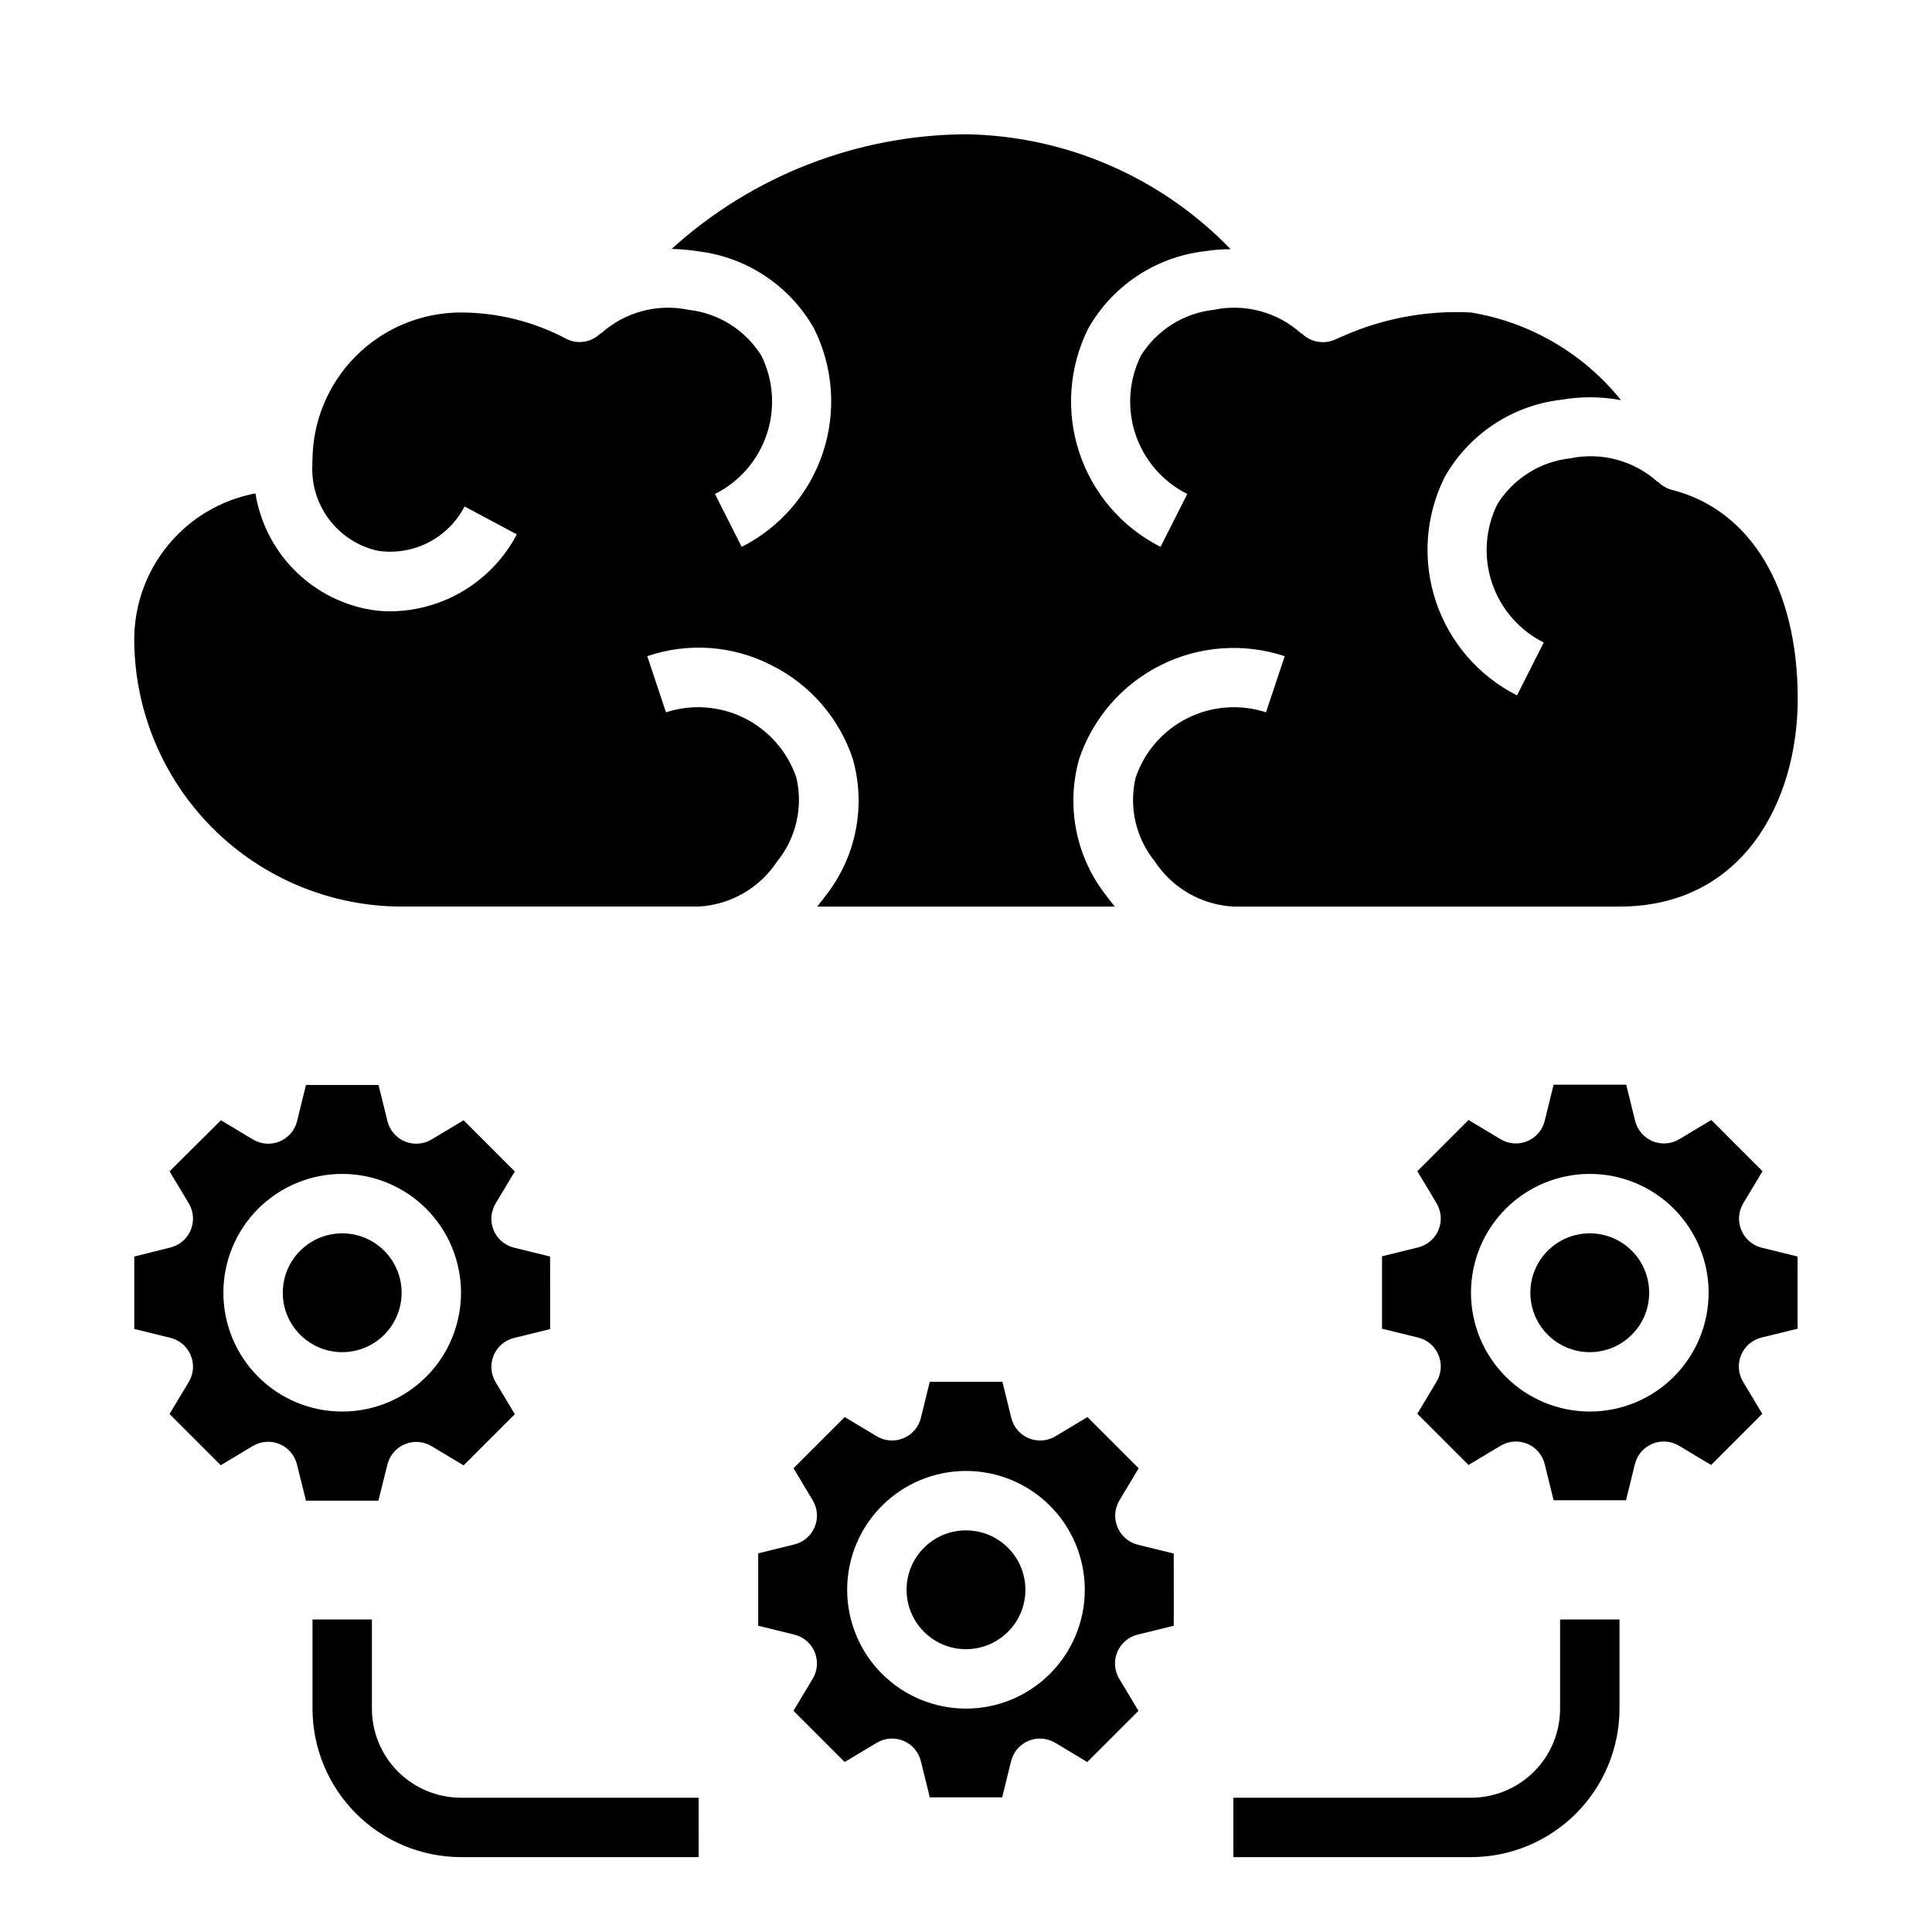
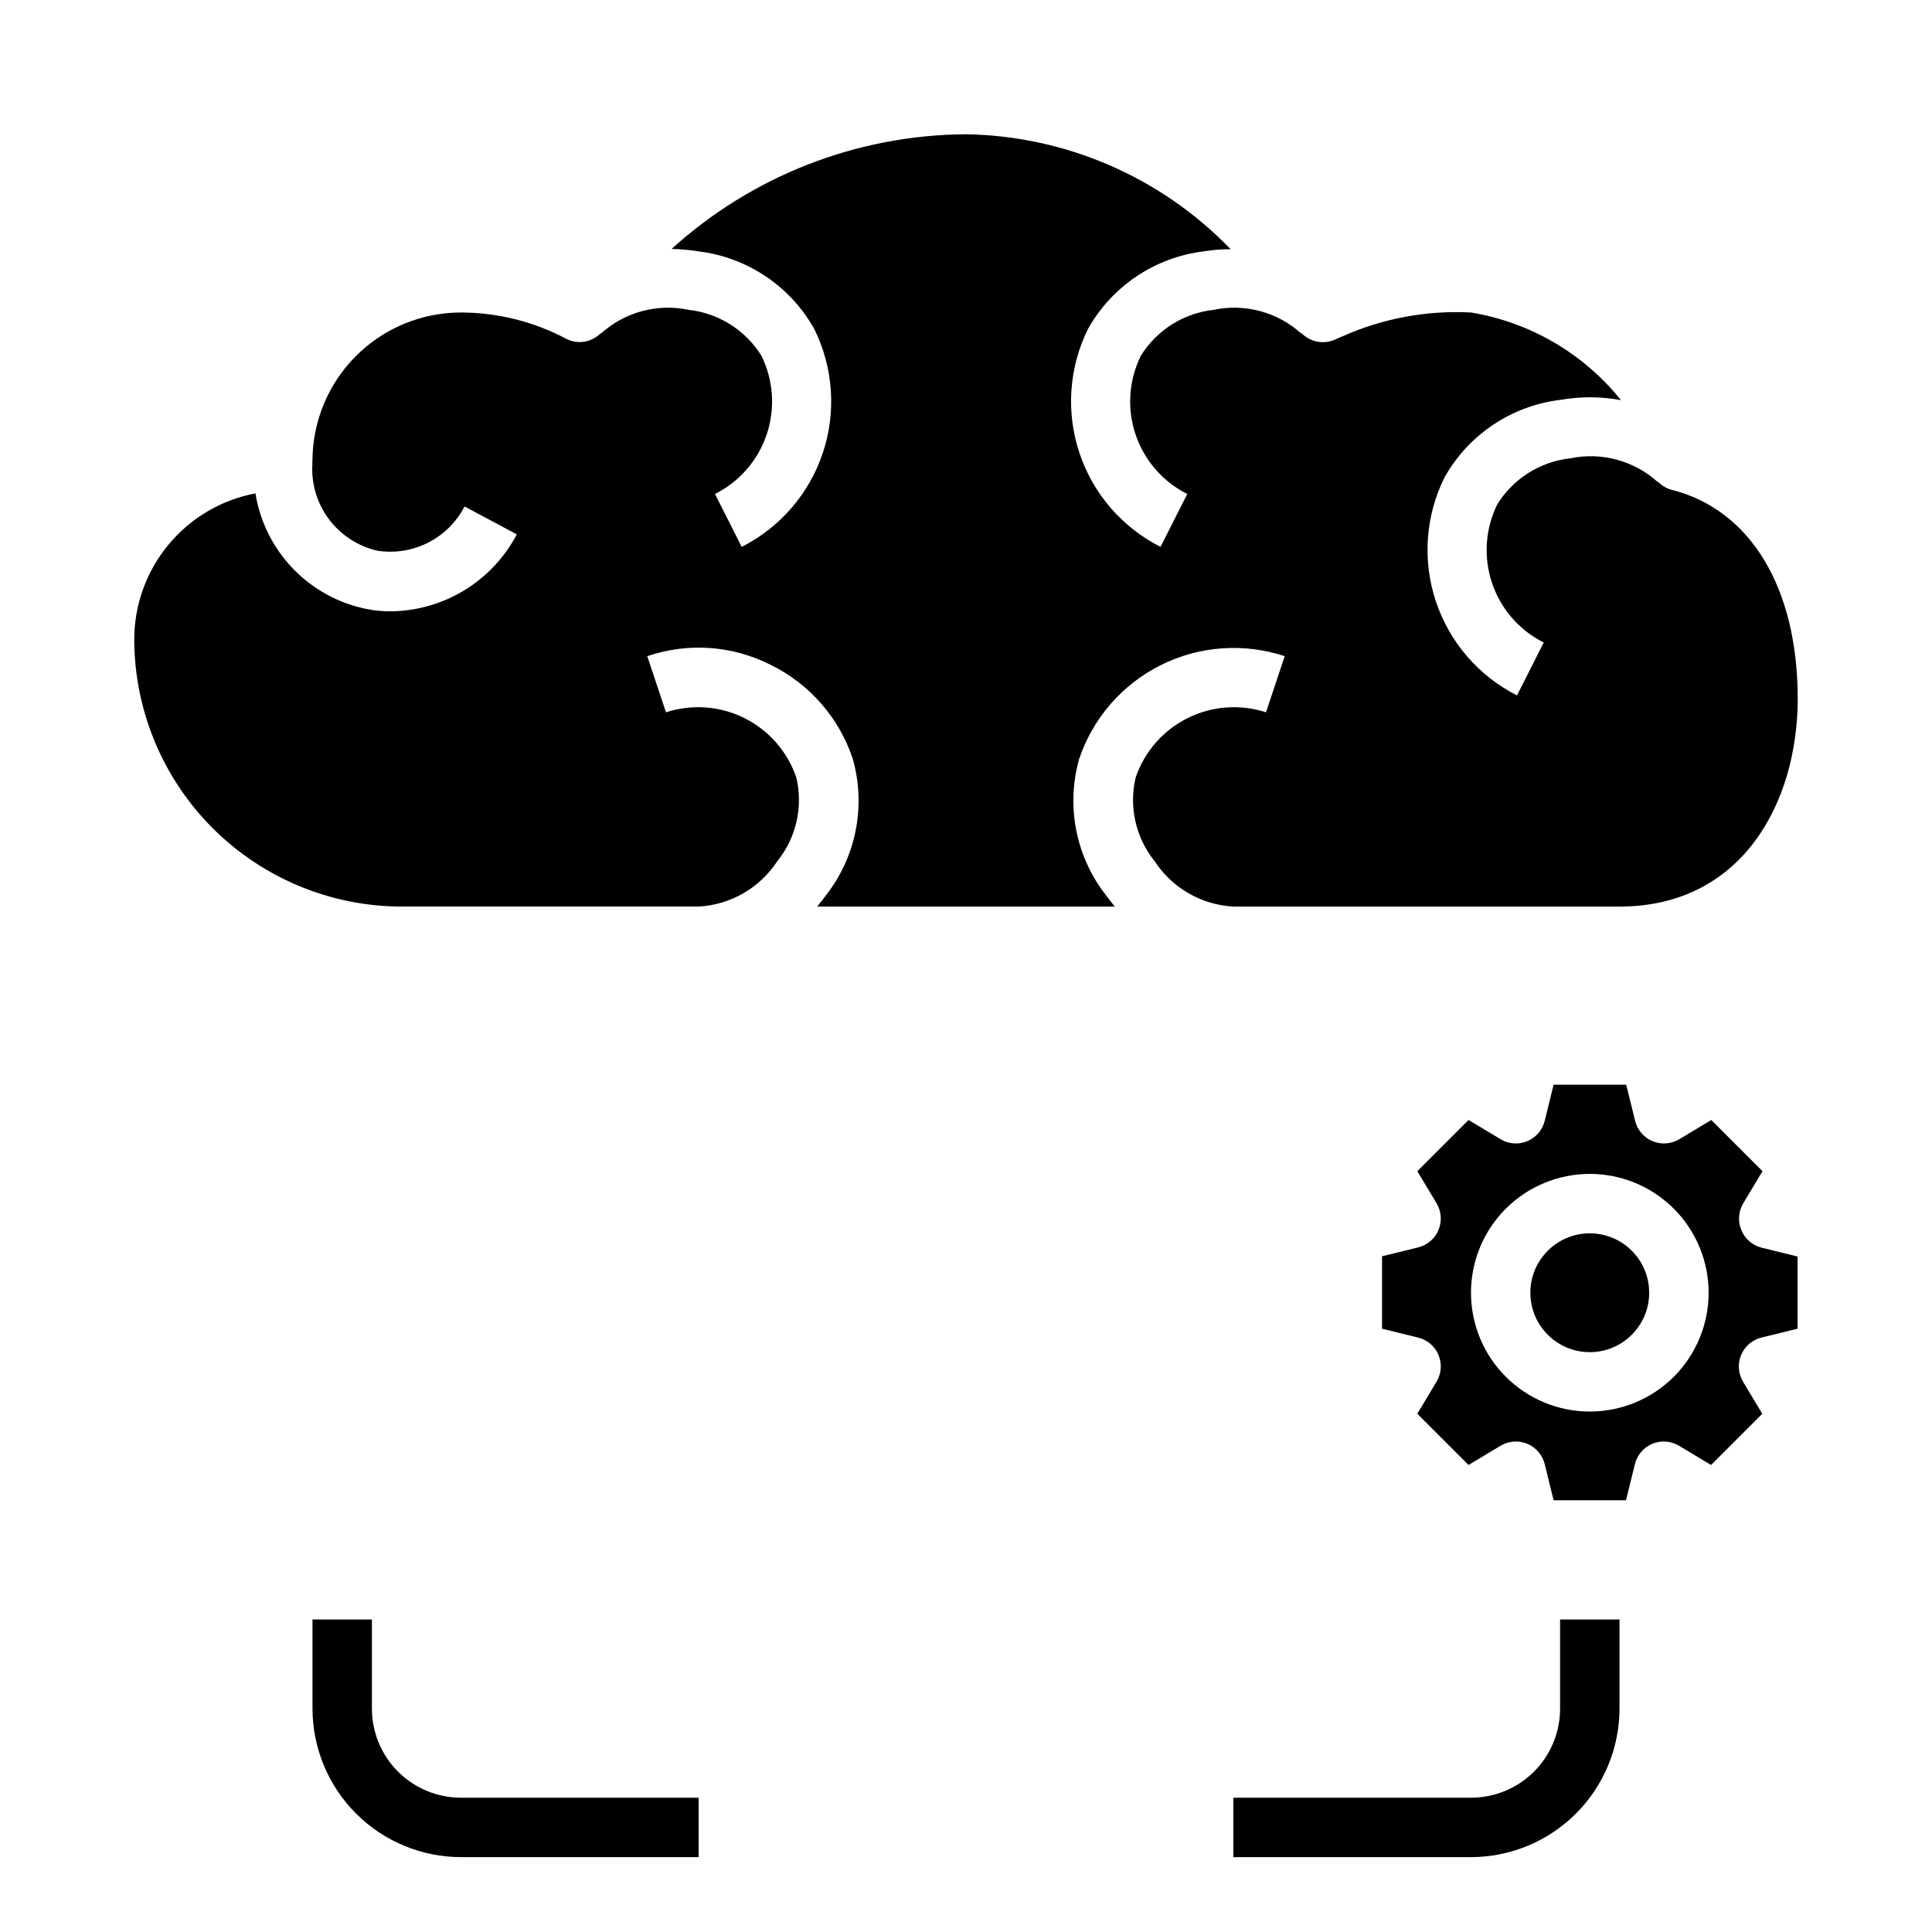
<svg xmlns="http://www.w3.org/2000/svg" fill="#000000" width="800px" height="800px" version="1.1" viewBox="144 144 512 512">
  <g>
-     <path d="m440.14 548.68c-0.961-2.309-0.762-4.941 0.527-7.082l5.094-8.492-13.57-13.57-8.492 5.094v-0.004c-2.141 1.285-4.762 1.477-7.066 0.523-2.305-0.953-4.019-2.945-4.625-5.367l-2.363-9.605-19.246 0.004-2.363 9.605v-0.004c-0.602 2.422-2.32 4.414-4.625 5.367-2.305 0.953-4.926 0.762-7.062-0.523l-8.492-5.094-13.57 13.57 5.094 8.492-0.004 0.004c1.285 2.137 1.48 4.758 0.527 7.062-0.953 2.305-2.941 4.019-5.359 4.625l-9.613 2.363v19.191l9.613 2.363c2.418 0.605 4.406 2.32 5.359 4.625 0.953 2.305 0.758 4.926-0.527 7.062l-5.094 8.492 13.57 13.57 8.492-5.094 0.004 0.004c2.137-1.285 4.758-1.48 7.062-0.527 2.305 0.953 4.019 2.941 4.625 5.359l2.363 9.613h19.191l2.363-9.613c0.605-2.418 2.324-4.406 4.625-5.359 2.305-0.953 4.926-0.758 7.062 0.527l8.492 5.094 13.57-13.57-5.094-8.492 0.004-0.004c-1.285-2.137-1.48-4.758-0.527-7.062 0.953-2.305 2.941-4.019 5.363-4.625l9.613-2.363-0.004-19.129-9.613-2.363h0.004c-2.41-0.629-4.375-2.359-5.309-4.668zm-40.145 48.117c-8.352 0-16.363-3.32-22.266-9.223-5.906-5.906-9.223-13.914-9.223-22.266s3.316-16.363 9.223-22.266c5.902-5.906 13.914-9.223 22.266-9.223s16.359 3.316 22.266 9.223c5.902 5.902 9.223 13.914 9.223 22.266s-3.32 16.359-9.223 22.266c-5.906 5.902-13.914 9.223-22.266 9.223z" />
-     <path d="m415.74 565.31c0 8.695-7.047 15.742-15.742 15.742s-15.746-7.047-15.746-15.742 7.051-15.746 15.746-15.746 15.742 7.051 15.742 15.746" />
    <path d="m581.05 486.59c0 8.695-7.047 15.746-15.742 15.746s-15.746-7.051-15.746-15.746c0-8.695 7.051-15.742 15.746-15.742s15.742 7.047 15.742 15.742" />
-     <path d="m250.43 486.59c0 8.695-7.047 15.746-15.742 15.746s-15.746-7.051-15.746-15.746c0-8.695 7.051-15.742 15.746-15.742s15.742 7.047 15.742 15.742" />
-     <path d="m246.68 532.08c0.605-2.418 2.324-4.406 4.629-5.359s4.922-0.758 7.059 0.527l8.492 5.094 13.57-13.57-5.094-8.492 0.004-0.004c-1.281-2.137-1.48-4.758-0.527-7.062 0.953-2.305 2.941-4.019 5.363-4.629l9.613-2.363-0.004-19.227-9.613-2.363h0.004c-2.422-0.605-4.41-2.324-5.363-4.629-0.953-2.305-0.754-4.922 0.527-7.062l5.094-8.492-13.57-13.57-8.492 5.094h-0.004c-2.137 1.281-4.758 1.477-7.062 0.523-2.305-0.957-4.019-2.945-4.625-5.367l-2.363-9.605-19.23 0.004-2.363 9.605v-0.004c-0.602 2.422-2.32 4.41-4.625 5.367-2.305 0.953-4.926 0.758-7.062-0.523l-8.492-5.094-13.613 13.531 5.094 8.492c1.285 2.141 1.48 4.758 0.527 7.062-0.953 2.305-2.941 4.023-5.359 4.629l-9.613 2.402v19.191l9.613 2.363v-0.004c2.418 0.609 4.406 2.324 5.359 4.629 0.953 2.305 0.758 4.926-0.527 7.062l-5.094 8.492 13.57 13.57 8.492-5.094 0.004 0.004c2.137-1.285 4.758-1.48 7.062-0.527s4.019 2.941 4.625 5.359l2.402 9.652h19.191zm-43.484-45.492c0-8.352 3.316-16.359 9.223-22.266 5.902-5.902 13.914-9.223 22.266-9.223s16.359 3.32 22.266 9.223c5.902 5.906 9.223 13.914 9.223 22.266 0 8.352-3.32 16.359-9.223 22.266-5.906 5.906-13.914 9.223-22.266 9.223s-16.363-3.316-22.266-9.223c-5.906-5.906-9.223-13.914-9.223-22.266z" />
    <path d="m605.46 469.96c-0.961-2.312-0.762-4.941 0.527-7.086l5.094-8.492-13.57-13.57-8.492 5.094v-0.004c-2.141 1.285-4.762 1.48-7.066 0.527-2.305-0.957-4.019-2.945-4.625-5.367l-2.363-9.605-19.246 0.004-2.363 9.605v-0.004c-0.602 2.422-2.32 4.41-4.625 5.367-2.305 0.953-4.926 0.758-7.062-0.527l-8.492-5.094-13.57 13.57 5.094 8.492-0.004 0.004c1.285 2.141 1.48 4.758 0.527 7.062-0.953 2.305-2.941 4.023-5.359 4.629l-9.613 2.363v19.191l9.613 2.363v-0.004c2.418 0.609 4.406 2.324 5.359 4.629 0.953 2.305 0.758 4.926-0.527 7.062l-5.094 8.492 13.57 13.57 8.492-5.094 0.004 0.004c2.137-1.285 4.758-1.48 7.062-0.527 2.305 0.953 4.019 2.941 4.625 5.359l2.363 9.613h19.191l2.363-9.613c0.605-2.418 2.324-4.406 4.625-5.359 2.305-0.953 4.926-0.758 7.062 0.527l8.492 5.094 13.57-13.57-5.094-8.492 0.004-0.004c-1.285-2.137-1.48-4.758-0.527-7.062 0.953-2.305 2.941-4.019 5.363-4.629l9.613-2.363-0.004-19.125-9.613-2.363h0.004c-2.41-0.629-4.375-2.359-5.309-4.668zm-40.145 48.113c-8.352 0-16.363-3.316-22.266-9.223-5.906-5.906-9.223-13.914-9.223-22.266 0-8.352 3.316-16.359 9.223-22.266 5.902-5.902 13.914-9.223 22.266-9.223s16.359 3.32 22.266 9.223c5.902 5.906 9.223 13.914 9.223 22.266 0 8.352-3.32 16.359-9.223 22.266-5.906 5.906-13.914 9.223-22.266 9.223z" />
    <path d="m350.01 372.21c4.996-6.203 6.856-14.363 5.039-22.121-2.324-6.852-7.254-12.516-13.723-15.758-6.469-3.242-13.957-3.801-20.836-1.562l-4.961-14.879v0.004c10.812-3.691 22.656-2.84 32.828 2.359 10.254 5.062 18.051 14.02 21.648 24.875 3.547 12.559 0.852 26.059-7.242 36.293-0.707 1.023-1.496 1.891-2.203 2.832h78.875c-0.707-0.945-1.496-1.812-2.203-2.832-8.098-10.234-10.793-23.734-7.242-36.293 3.637-10.816 11.406-19.754 21.617-24.859 10.207-5.102 22.02-5.957 32.855-2.375l-4.961 14.879 0.004-0.004c-6.883-2.238-14.367-1.68-20.836 1.562-6.473 3.242-11.402 8.906-13.723 15.758-1.82 7.758 0.039 15.918 5.035 22.121 4.641 7.106 12.387 11.582 20.863 12.043h102.34c32.59 0 47.23-27.711 47.23-55.105 0-29.363-12.516-50.066-33.379-55.34h0.004c-1.383-0.355-2.637-1.094-3.621-2.125l-0.078 0.078c-6.289-5.691-14.922-8.031-23.223-6.297-7.945 0.879-15.051 5.348-19.289 12.125-3.223 6.492-3.738 14-1.438 20.879 2.301 6.875 7.234 12.559 13.719 15.805l-7.086 14.012c-10.18-5.148-17.91-14.109-21.508-24.934-3.602-10.824-2.773-22.633 2.301-32.848 6.391-11.371 17.828-19.008 30.781-20.547 5.289-0.918 10.699-0.891 15.98 0.078-9.941-12.367-24.098-20.637-39.754-23.223-11.676-0.609-23.328 1.547-34.008 6.301l-2.363 1.023c-2.938 1.156-6.289 0.441-8.5-1.812l-0.078 0.078c-6.289-5.691-14.922-8.035-23.223-6.297-7.945 0.879-15.051 5.344-19.289 12.121-3.223 6.496-3.738 14.004-1.438 20.879 2.301 6.879 7.234 12.562 13.719 15.805l-7.086 14.012v0.004c-10.18-5.148-17.91-14.109-21.508-24.934-3.598-10.824-2.769-22.633 2.301-32.848 6.391-11.375 17.828-19.008 30.781-20.547 2.316-0.379 4.66-0.562 7.004-0.551-18.398-19.074-43.637-30.035-70.137-30.465-28.859 0.176-56.641 10.996-78.012 30.387 2.344 0.051 4.688 0.262 7.004 0.629 12.953 1.539 24.391 9.172 30.781 20.547 5.07 10.215 5.898 22.023 2.301 32.848-3.598 10.824-11.328 19.785-21.508 24.934l-7.086-14.012v-0.004c6.484-3.242 11.418-8.926 13.719-15.805 2.301-6.875 1.785-14.383-1.438-20.879-4.238-6.777-11.344-11.242-19.289-12.121-8.301-1.738-16.934 0.605-23.223 6.297l-0.078-0.078c-2.328 2.367-5.898 2.996-8.895 1.574-8.645-4.633-18.297-7.066-28.102-7.086-10.441 0-20.453 4.148-27.832 11.531-7.383 7.379-11.531 17.391-11.531 27.832 0 0.156-0.078 0.316-0.078 0.473l0.078-0.004c-0.395 5.309 1.129 10.578 4.293 14.855 3.164 4.277 7.758 7.273 12.949 8.449 4.586 0.707 9.285-0.043 13.422-2.148 4.141-2.106 7.512-5.457 9.641-9.582l13.855 7.398c-3.199 6.082-7.984 11.188-13.844 14.773-5.863 3.59-12.582 5.531-19.453 5.617-2.223 0.023-4.438-0.188-6.613-0.633-7.426-1.516-14.211-5.262-19.457-10.73-5.246-5.469-8.699-12.406-9.906-19.891-9.012 1.703-17.148 6.492-23.012 13.547-5.863 7.055-9.082 15.934-9.105 25.105 0.027 18.781 7.504 36.785 20.781 50.066 13.281 13.277 31.285 20.754 50.066 20.781h78.719c8.477-0.461 16.223-4.938 20.863-12.043z" />
    <path d="m242.56 596.8v-23.617h-15.746v23.617c0.016 10.434 4.164 20.438 11.543 27.816 7.379 7.379 17.383 11.531 27.82 11.543h62.977l-0.004-15.746h-62.973c-6.266 0-12.273-2.488-16.699-6.914-4.43-4.43-6.918-10.438-6.918-16.699z" />
    <path d="m557.44 596.8c0 6.262-2.488 12.27-6.914 16.699-4.43 4.426-10.438 6.914-16.699 6.914h-62.977v15.742h62.977v0.004c10.434-0.012 20.438-4.164 27.816-11.543 7.379-7.379 11.531-17.383 11.543-27.816v-23.617h-15.746z" />
  </g>
</svg>